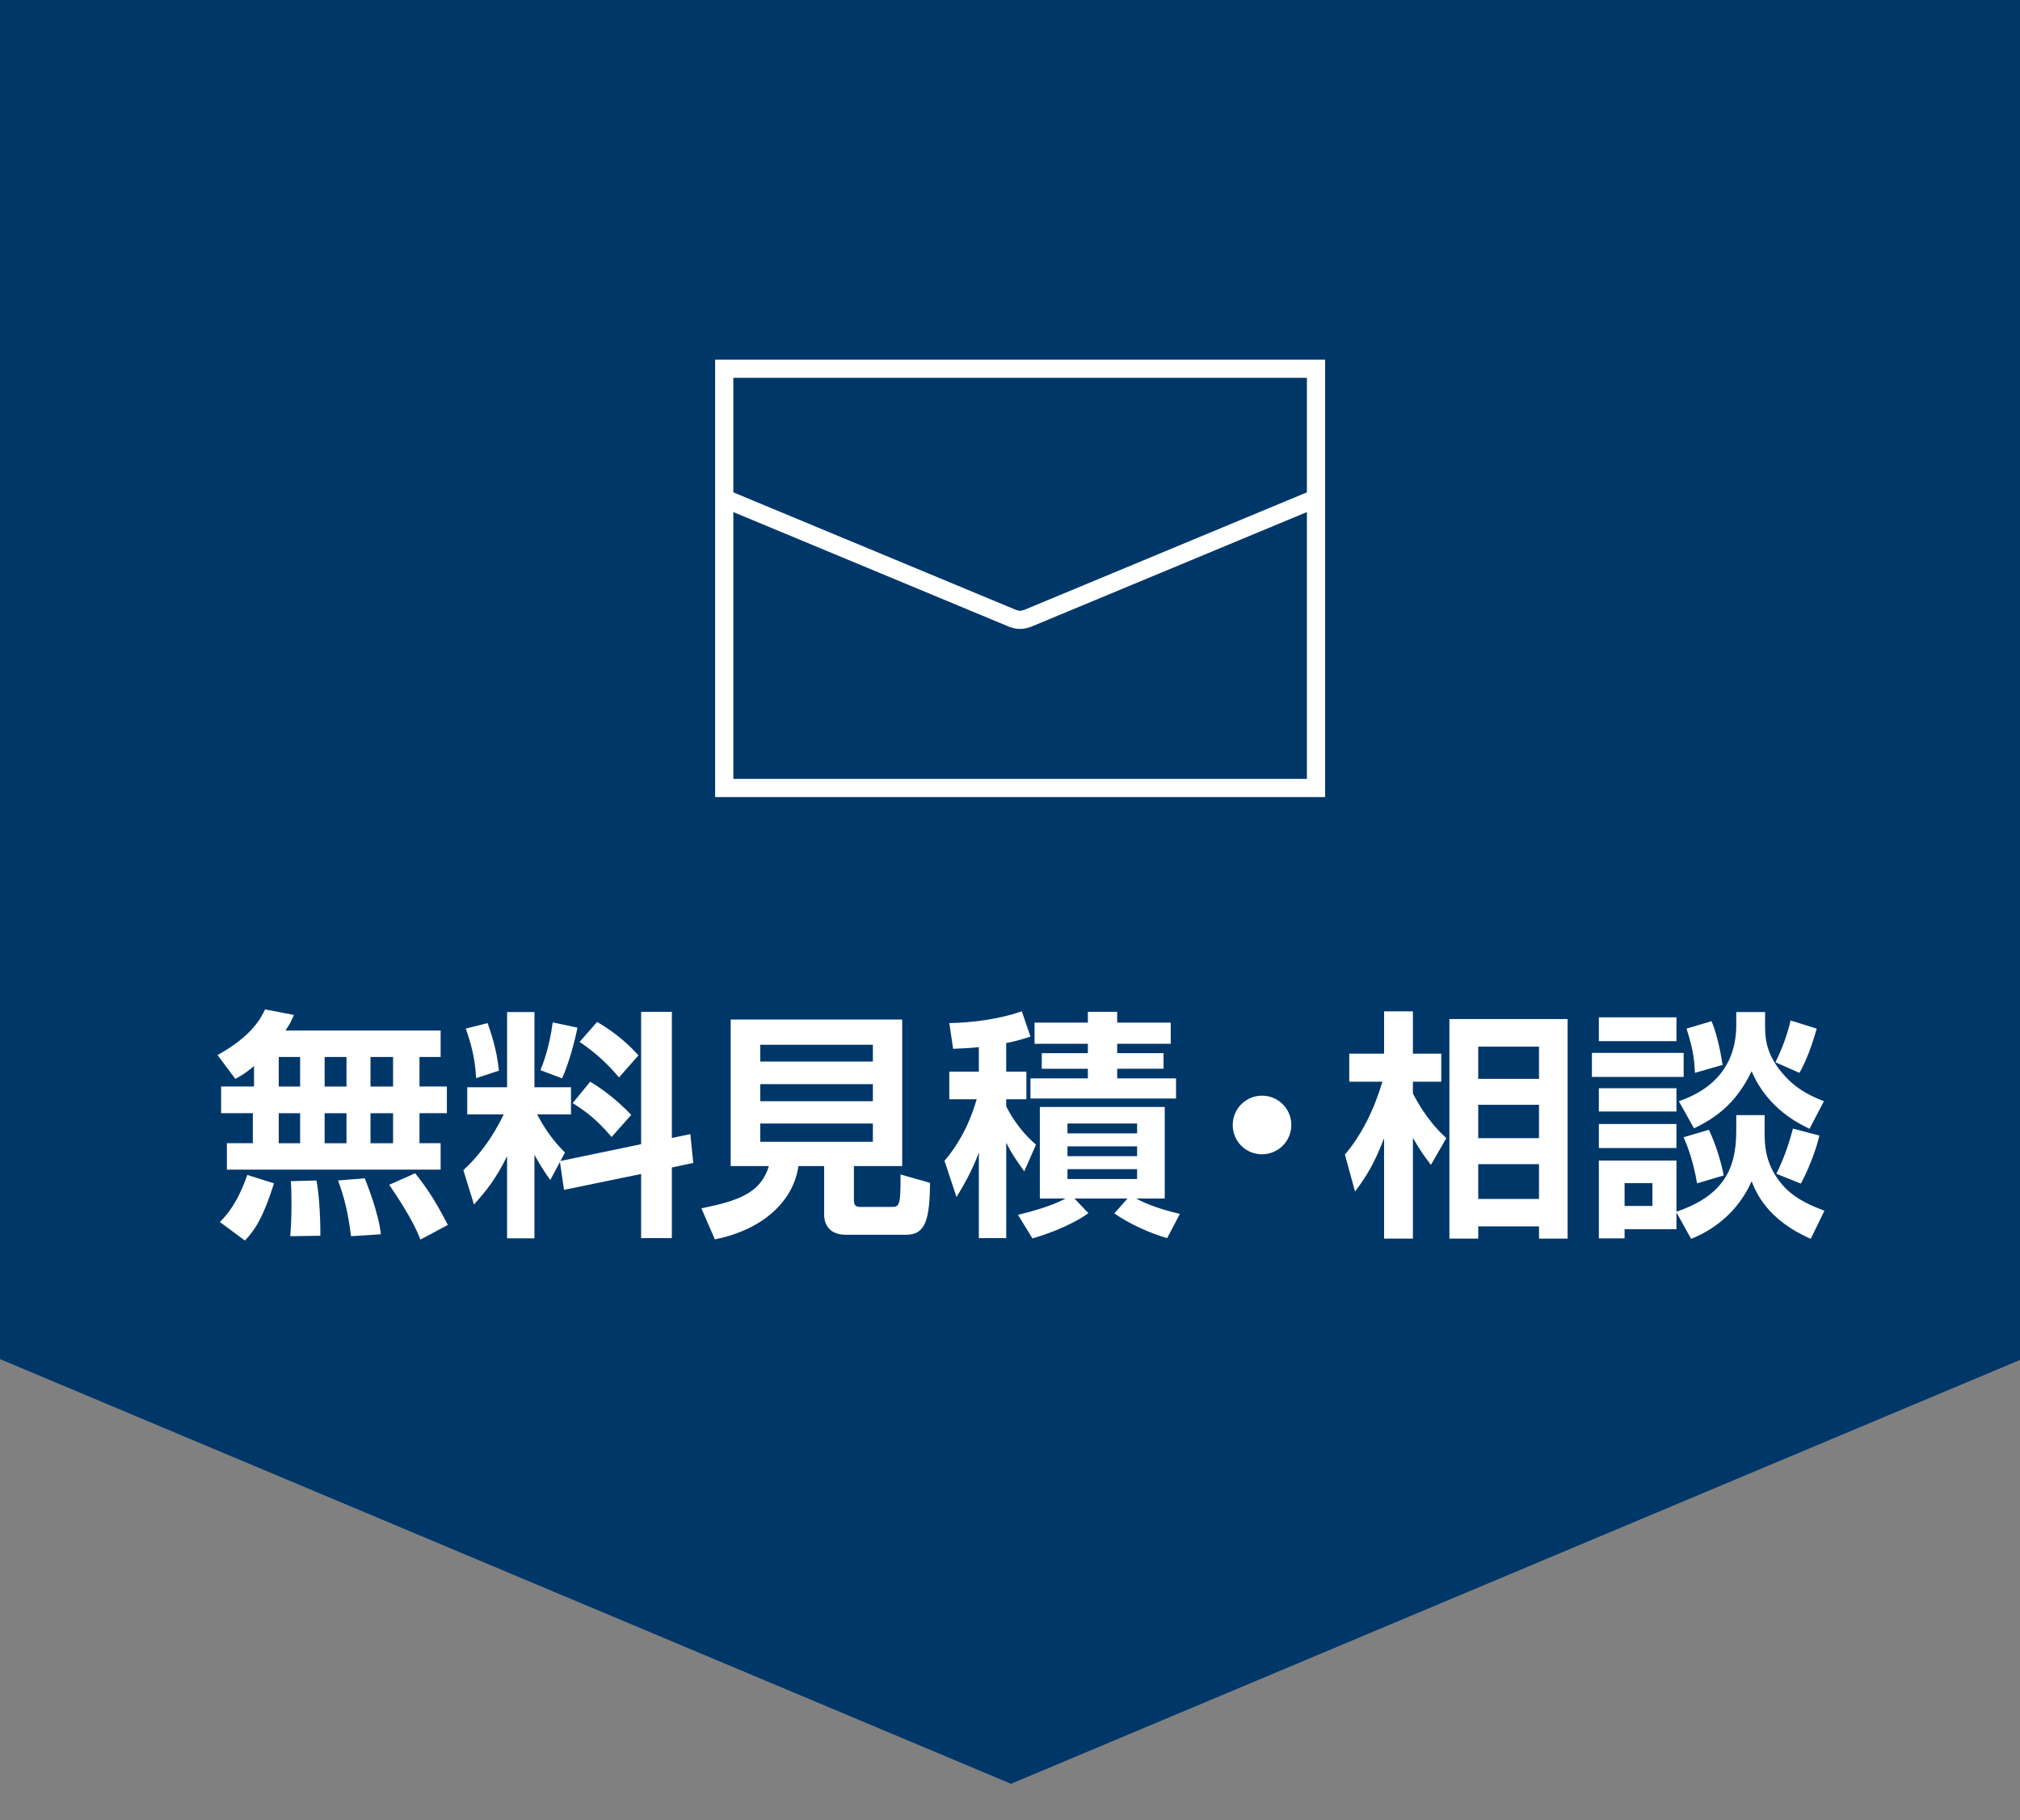
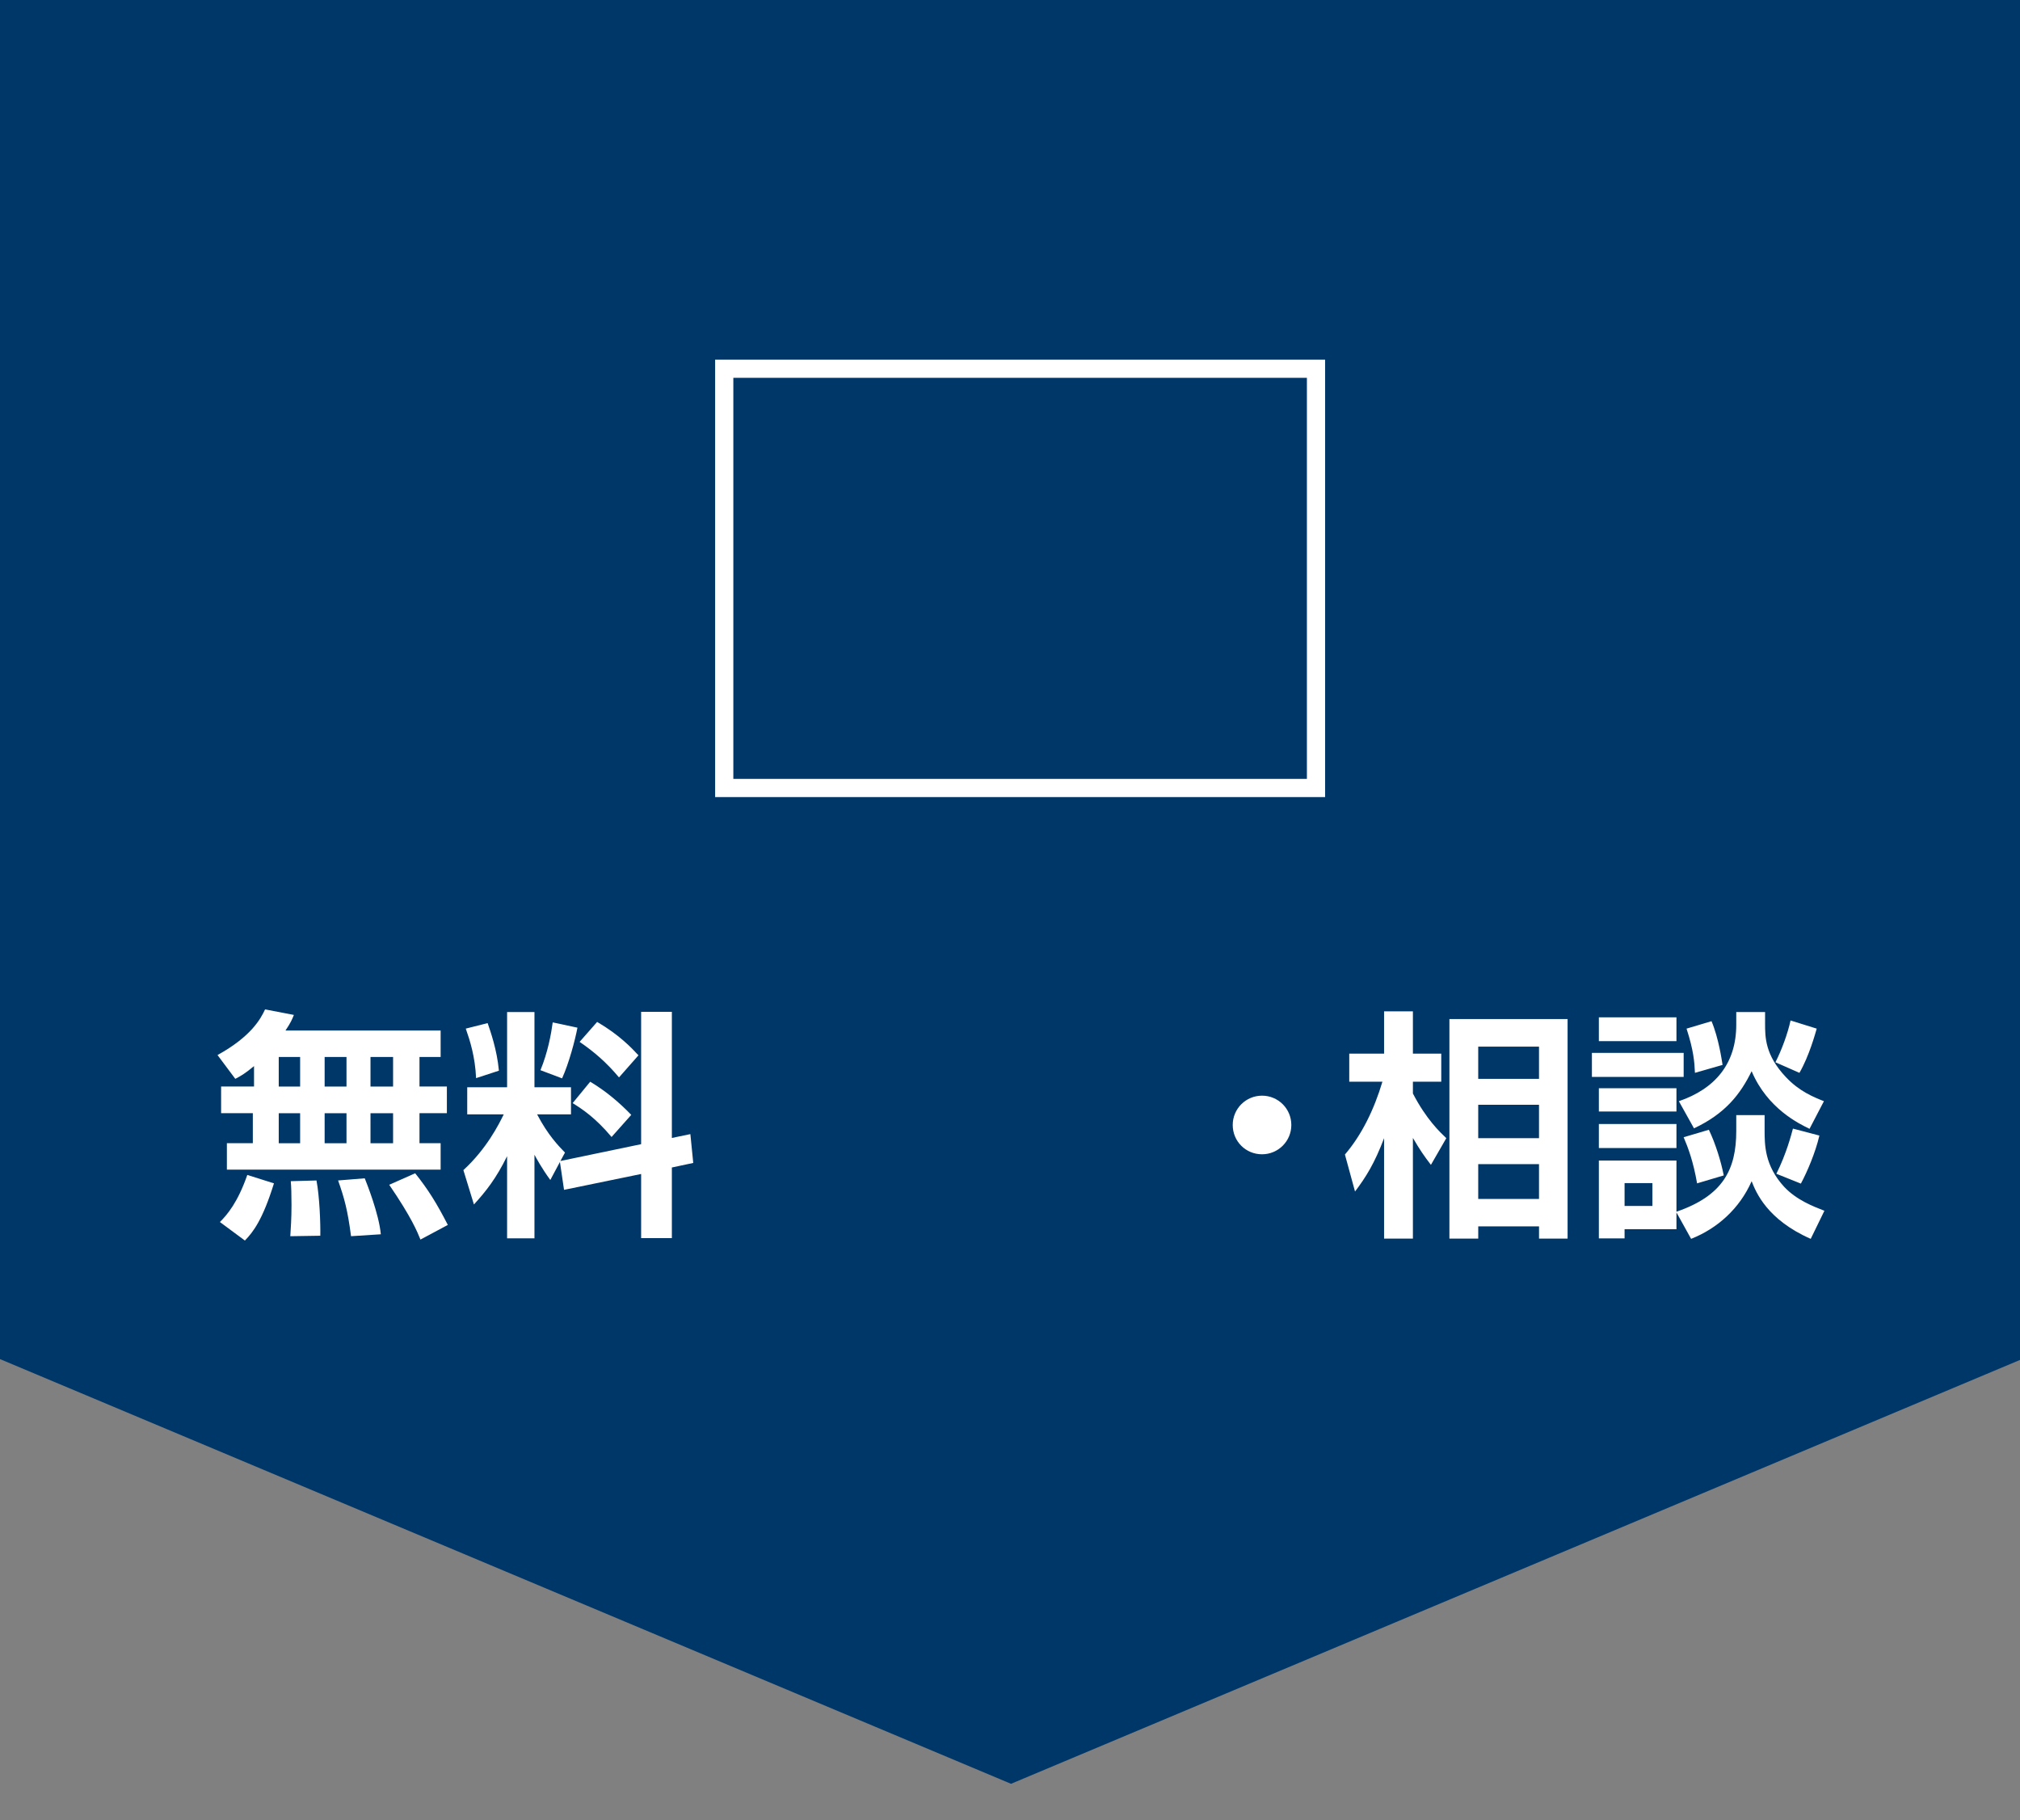
<svg xmlns="http://www.w3.org/2000/svg" version="1.1" id="レイヤー_1" x="0px" y="0px" width="111px" height="100px" viewBox="0 0 111 100" enable-background="new 0 0 111 100" xml:space="preserve">
  <rect x="0" y="0" width="111" height="100" fill="#808080" stroke="none" />
  <polygon fill="#003769" points="111.111,-6 55.556,-6 0,-6 0,74.667 55.556,98 111.111,74.667 " />
  <g>
    <g>
-       <path fill="none" stroke="#FFFFFF" stroke-miterlimit="10" d="M39.556,27.283l16.092,6.69c0.023,0.01,0.048,0.014,0.071,0.022    c0.022,0.007,0.043,0.014,0.065,0.02c0.09,0.024,0.182,0.04,0.272,0.04c0.09,0,0.182-0.016,0.272-0.04    c0.022-0.006,0.043-0.012,0.065-0.02c0.024-0.008,0.048-0.012,0.071-0.022l16.091-6.69" />
      <rect x="39.797" y="20.257" fill="none" stroke="#FFFFFF" stroke-miterlimit="10" width="32.518" height="23.034" />
    </g>
    <g>
      <g>
        <path fill="#FFFFFF" d="M13.958,58.571c-0.528,0.436-0.726,0.541-1.029,0.699l-0.977-1.307c1.848-1.017,2.376-1.993,2.613-2.508     l1.584,0.304c-0.105,0.264-0.172,0.422-0.462,0.857h8.526v1.452h-1.162v1.624h1.505v1.465h-1.505v1.649h1.162v1.452H12.467     v-1.452h1.426v-1.649h-1.743v-1.465h1.809V58.571z M15.054,65.012c-0.62,1.993-1.135,2.667-1.597,3.142l-1.373-1.017     c0.396-0.396,0.977-1.068,1.505-2.587L15.054,65.012z M15.317,58.069v1.624h1.175v-1.624H15.317z M15.317,61.158v1.649h1.175     v-1.649H15.317z M17.39,64.854c0.172,0.885,0.225,2.389,0.211,3.036l-1.649,0.026c0.026-0.436,0.066-0.95,0.066-1.716     c0-0.594-0.014-1.017-0.04-1.307L17.39,64.854z M17.839,58.069v1.624h1.201v-1.624H17.839z M17.839,61.158v1.649h1.201v-1.649     H17.839z M20.043,64.735c0.105,0.264,0.778,1.939,0.884,3.075l-1.637,0.105c-0.185-1.426-0.369-2.099-0.712-3.062L20.043,64.735z      M20.359,58.069v1.624h1.241v-1.624H20.359z M20.359,61.158v1.649h1.241v-1.649H20.359z M22.814,64.458     c0.726,0.91,1.175,1.637,1.795,2.838l-1.505,0.805c-0.171-0.422-0.488-1.214-1.716-3.01L22.814,64.458z" />
        <path fill="#FFFFFF" d="M30.768,63.837l-0.528,0.99c-0.475-0.646-0.792-1.24-0.871-1.386v4.593h-1.504v-4.514     c-0.607,1.228-1.148,1.914-1.822,2.653l-0.58-1.888c1.28-1.175,1.953-2.521,2.217-3.062h-2.006v-1.491h2.191v-4.131h1.504v4.131     h2.007v1.491h-1.861c0.594,1.136,1.161,1.716,1.531,2.099l-0.251,0.462l4.435-0.924v-7.272h1.689v6.93l1.017-0.211l0.158,1.584     l-1.175,0.25v3.881h-1.689v-3.524l-4.236,0.871L30.768,63.837z M26.795,56.208c0.145,0.423,0.515,1.452,0.62,2.614l-1.254,0.409     c-0.053-1.188-0.343-2.086-0.567-2.72L26.795,56.208z M31.731,56.459c-0.132,0.7-0.476,1.98-0.845,2.785l-1.188-0.449     c0.409-0.989,0.594-2.019,0.674-2.626L31.731,56.459z M32.431,59.429c0.845,0.502,1.597,1.136,2.257,1.821l-1.082,1.215     c-0.885-1.056-1.61-1.531-2.139-1.861L32.431,59.429z M32.813,56.143c1.24,0.726,1.9,1.438,2.271,1.835l-1.069,1.214     c-0.699-0.832-1.359-1.399-2.165-1.953L32.813,56.143z" />
-         <path fill="#FFFFFF" d="M45.286,64.062h-1.412c-0.264,1.9-1.927,3.498-4.593,4.026l-0.739-1.703     c2.085-0.423,3.26-0.858,3.709-2.323h-2.099v-8.051h9.424v8.051h-2.653v1.861c0,0.264,0.079,0.383,0.33,0.383h1.716     c0.436,0,0.528,0,0.515-1.782l1.624,0.462c-0.026,1.967-0.225,2.852-1.32,2.852h-3.3c-0.924,0-1.201-0.581-1.201-1.109V64.062z      M41.775,57.396v0.924h6.19v-0.924H41.775z M41.775,59.561v0.938h6.19v-0.938H41.775z M41.775,61.726v1.003h6.19v-1.003H41.775z" />
-         <path fill="#FFFFFF" d="M53.787,57.528c-0.462,0.053-0.818,0.066-1.412,0.093l-0.211-1.413c1.293-0.026,2.719-0.211,3.986-0.646     l0.475,1.386c-0.356,0.119-0.726,0.238-1.333,0.356v1.571H56.4v1.518h-1.108v0.383c0.105,0.225,0.62,1.24,1.637,2.111     l-0.646,1.466c-0.488-0.687-0.7-0.99-0.99-1.571v5.24h-1.505v-4.699c-0.396,1.069-0.937,1.967-1.228,2.442L51.9,63.771     c1.188-1.373,1.637-2.931,1.769-3.379h-1.505v-1.518h1.623V57.528z M55.938,66.741c1.716-0.409,2.455-0.806,2.614-0.897H57.14     v-5.029h6.863v5.029h-1.57c0.277,0.158,1.056,0.541,2.402,0.845l-0.699,1.333c-0.964-0.277-2.072-0.779-2.904-1.359l0.727-0.818     h-2.917l0.766,0.805c-1.069,0.766-2.588,1.254-3.076,1.386L55.938,66.741z M59.779,55.588h1.61v0.594h2.943v1.162H61.39v0.515     h2.548v0.857H61.39v0.528h3.234v1.108h-7.999v-1.108h3.154v-0.528h-2.534v-0.857h2.534v-0.515h-2.93v-1.162h2.93V55.588z      M58.658,61.726v0.541h3.827v-0.541H58.658z M58.658,62.979v0.541h3.827v-0.541H58.658z M58.658,64.233v0.541h3.827v-0.541     H58.658z" />
        <path fill="#FFFFFF" d="M70.959,61.805c0,0.897-0.727,1.61-1.61,1.61c-0.897,0-1.61-0.713-1.61-1.61s0.726-1.61,1.61-1.61     C70.232,60.194,70.959,60.907,70.959,61.805z" />
        <path fill="#FFFFFF" d="M73.904,63.428c0.938-1.095,1.61-2.494,2.06-3.999h-1.822v-1.544h1.914v-2.323h1.584v2.323h1.558v1.544     H77.64v0.647c0.739,1.425,1.491,2.125,1.835,2.454l-0.845,1.466c-0.396-0.515-0.594-0.806-0.99-1.479v5.53h-1.584V62.53     c-0.527,1.387-0.989,2.125-1.597,2.931L73.904,63.428z M86.14,55.984v12.064h-1.57v-0.673h-3.34v0.673h-1.584V55.984H86.14z      M81.229,57.502v1.769h3.34v-1.769H81.229z M81.229,60.696v1.834h3.34v-1.834H81.229z M81.229,63.956v1.914h3.34v-1.914H81.229z" />
        <path fill="#FFFFFF" d="M87.476,57.845h5.042v1.32h-5.042V57.845z M87.858,55.892h4.264v1.307h-4.264V55.892z M87.858,59.785     h4.264v1.28h-4.264V59.785z M92.122,66.609v0.924h-2.851v0.501h-1.413v-4.276h4.264v2.812c2.573-0.884,3.286-2.336,3.286-4.435     v-0.871h1.558v0.805c0,0.832,0,1.967,1.082,3.142c0.687,0.726,1.598,1.069,2.204,1.307L99.5,68.061     c-2.402-1.056-3.009-2.561-3.247-3.167c-0.66,1.505-1.887,2.6-3.326,3.167L92.122,66.609z M87.858,61.752h4.264v1.32h-4.264     V61.752z M89.271,64.999v1.254h1.53v-1.254H89.271z M95.408,55.601h1.584v0.633c0,0.739,0,1.729,1.135,2.931     c0.739,0.792,1.531,1.108,2.099,1.333l-0.791,1.518c-0.542-0.264-2.311-1.095-3.182-3.167c-0.606,1.24-1.425,2.322-3.167,3.141     l-0.832-1.491c2.006-0.687,3.154-2.072,3.154-4.197V55.601z M93.903,62.068c0.37,0.766,0.674,1.769,0.818,2.508l-1.465,0.436     c-0.211-1.214-0.501-1.979-0.739-2.534L93.903,62.068z M94.049,56.103c0.396,0.938,0.567,2.165,0.607,2.402l-1.518,0.436     c-0.026-0.607-0.08-1.254-0.462-2.429L94.049,56.103z M99.83,56.512c-0.079,0.265-0.409,1.492-0.95,2.429l-1.32-0.581     c0.344-0.673,0.674-1.57,0.832-2.296L99.83,56.512z M99.976,62.386c-0.212,0.924-0.674,2.006-1.017,2.64l-1.347-0.541     c0.555-1.109,0.818-2.139,0.911-2.481L99.976,62.386z" />
      </g>
    </g>
  </g>
</svg>